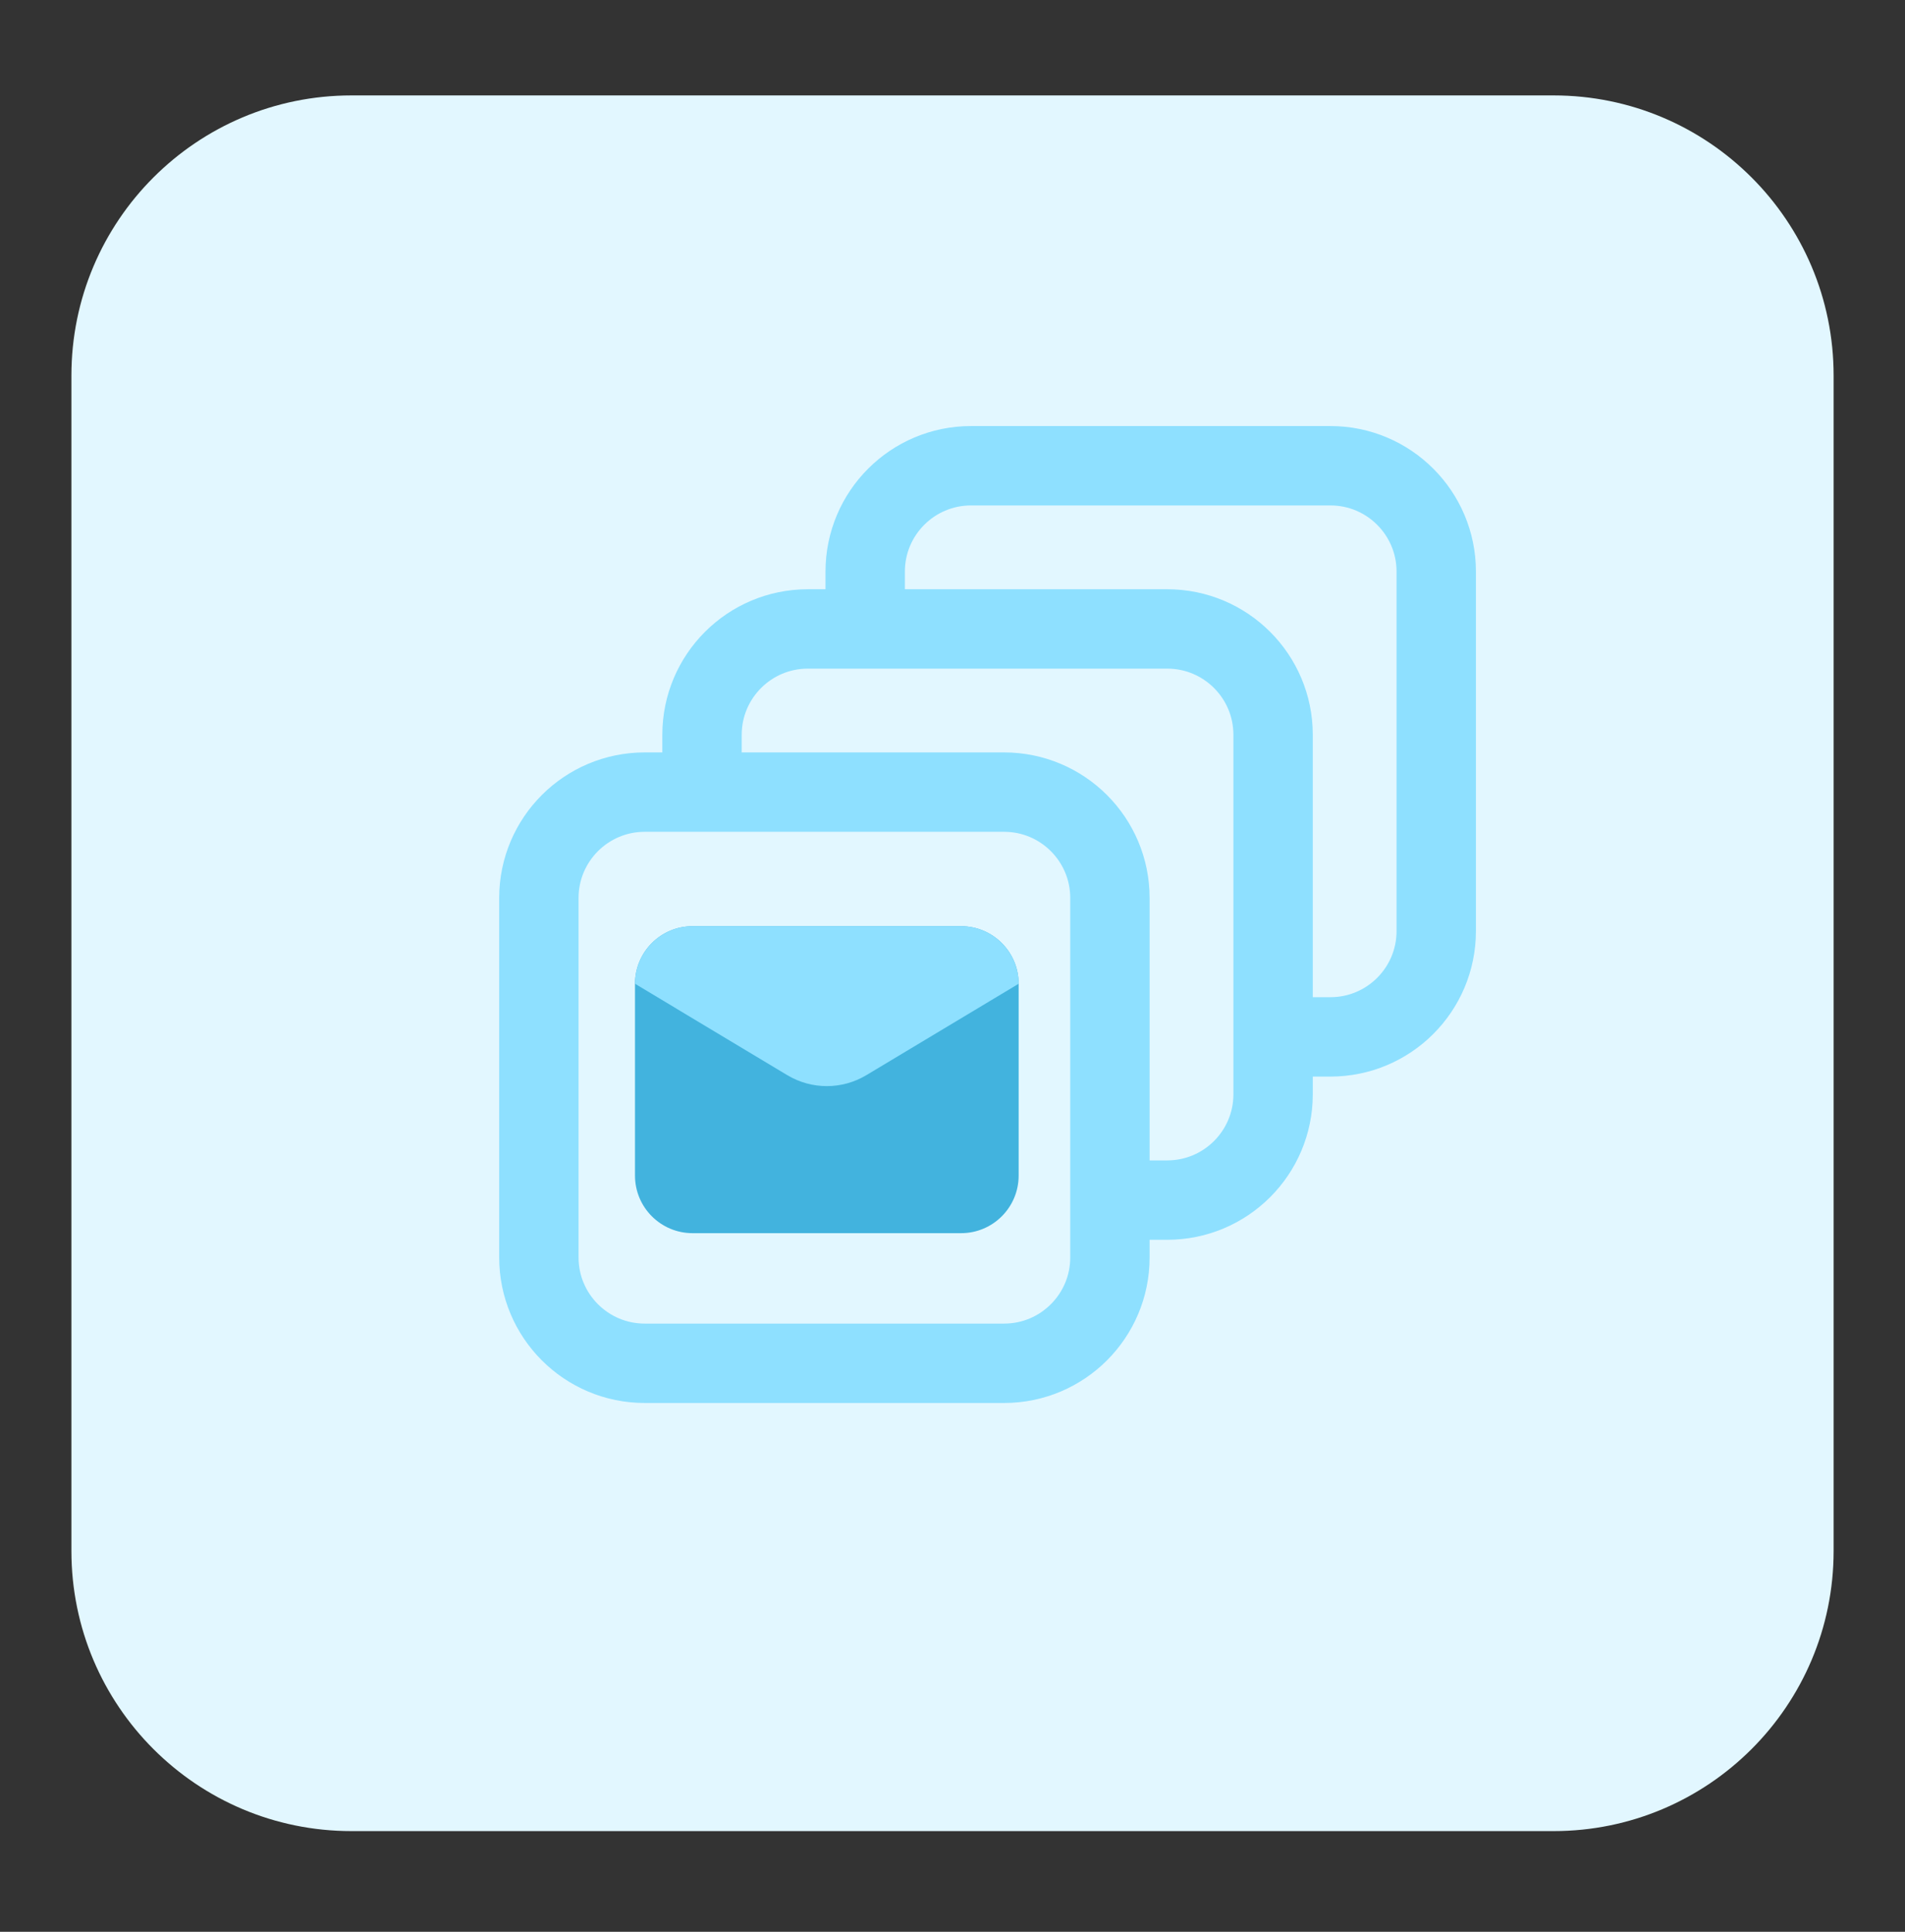
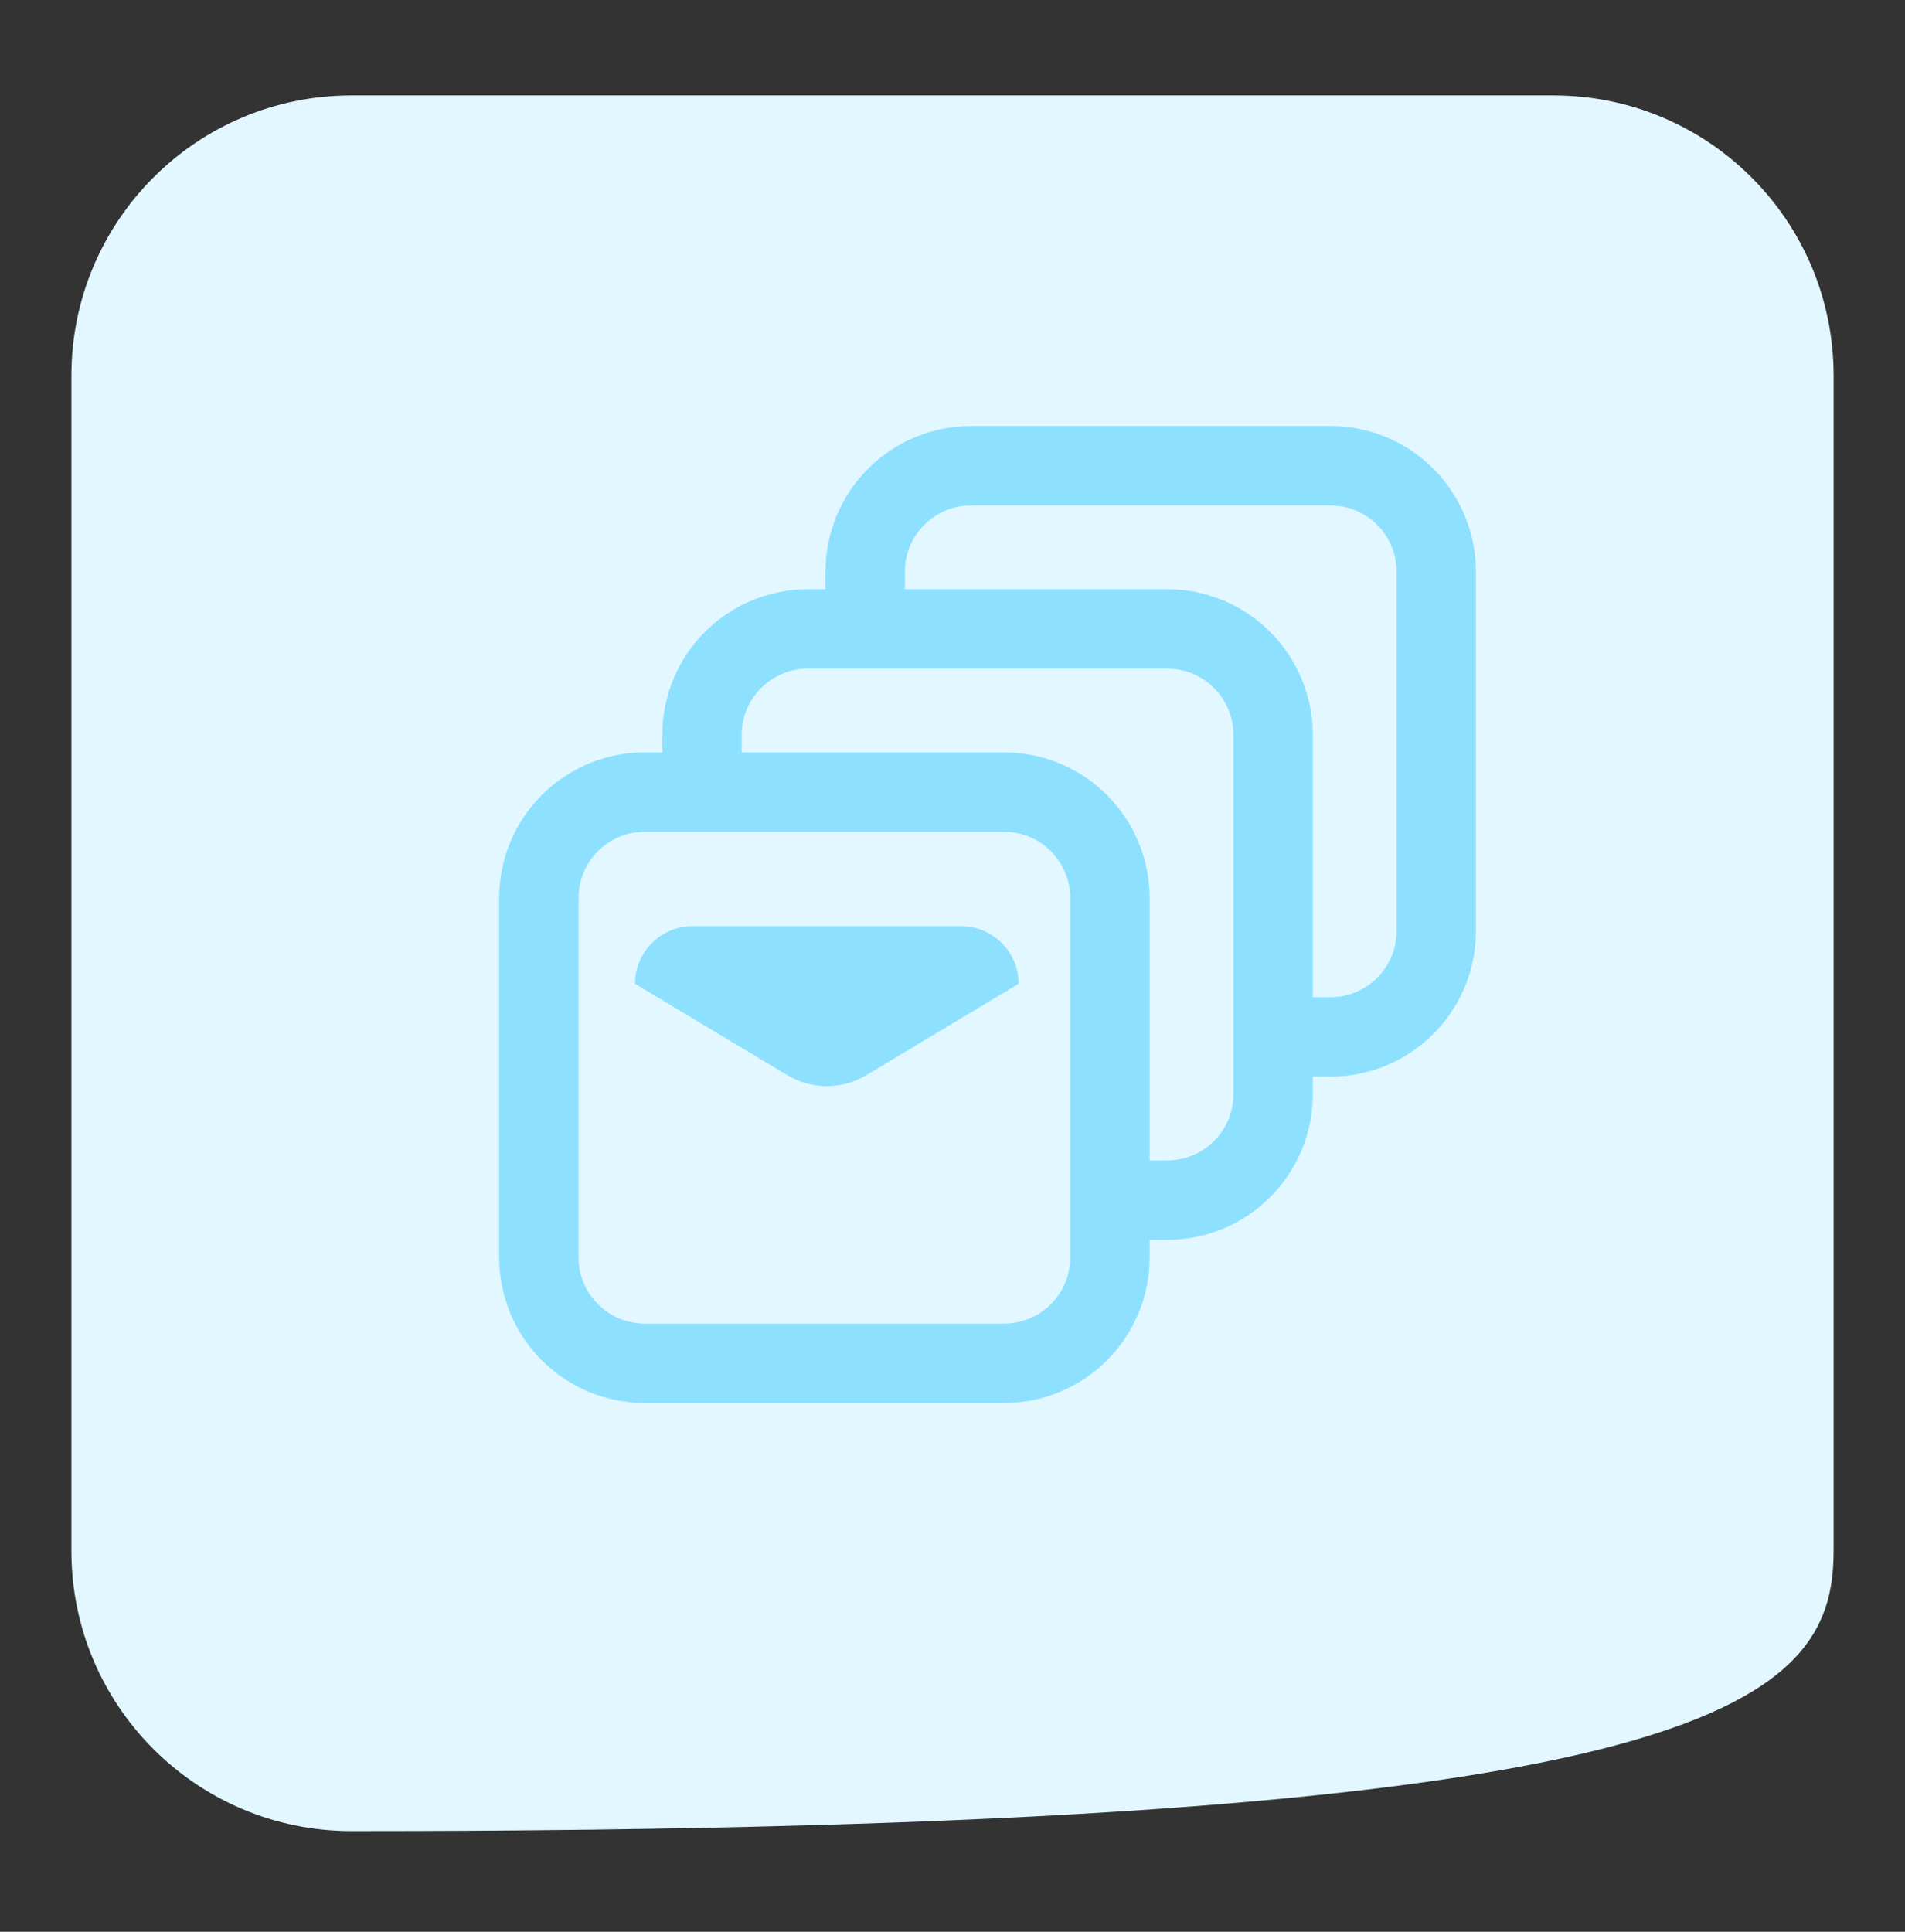
<svg xmlns="http://www.w3.org/2000/svg" width="72" height="73" viewBox="0 0 72 73" fill="none">
  <rect x="0" y="0" width="72" height="73" fill="#333333" stroke="none" />
-   <path d="M58.718 3.606H13.283C7.437 3.606 2.699 8.345 2.699 14.19V58.611C2.699 64.457 7.437 69.195 13.283 69.195H58.718C64.563 69.195 69.302 64.457 69.302 58.611V14.19C69.302 8.345 64.563 3.606 58.718 3.606Z" fill="#E2F7FF" />
+   <path d="M58.718 3.606H13.283C7.437 3.606 2.699 8.345 2.699 14.19V58.611C2.699 64.457 7.437 69.195 13.283 69.195C64.563 69.195 69.302 64.457 69.302 58.611V14.19C69.302 8.345 64.563 3.606 58.718 3.606Z" fill="#E2F7FF" />
  <path d="M48.117 39.183H50.283C52.492 39.183 54.283 37.393 54.283 35.183V21.6C54.283 19.391 52.492 17.6 50.283 17.6H36.7C34.491 17.6 32.7 19.391 32.7 21.6V23.767M41.95 45.35H44.117C46.326 45.35 48.117 43.559 48.117 41.35V27.767C48.117 25.558 46.326 23.767 44.117 23.767H30.533C28.324 23.767 26.533 25.558 26.533 27.767V29.933M37.95 51.517H24.367C22.158 51.517 20.367 49.726 20.367 47.517V33.933C20.367 31.724 22.158 29.933 24.367 29.933H37.95C40.159 29.933 41.95 31.724 41.95 33.933V47.517C41.95 49.726 40.159 51.517 37.95 51.517Z" stroke="#8EE0FF" stroke-width="3" />
-   <path d="M36.325 46.6H26.175C24.974 46.6 24 45.626 24 44.425V37.175C24 35.974 24.974 35 26.175 35H36.325C37.526 35 38.5 35.974 38.5 37.175V44.425C38.5 45.626 37.526 46.6 36.325 46.6Z" fill="#42B3DE" />
  <path d="M29.758 40.63L24 37.175C24 35.974 24.974 35 26.175 35H36.325C37.526 35 38.5 35.974 38.5 37.175L32.742 40.63C31.823 41.181 30.677 41.181 29.758 40.63Z" fill="#8EE0FF" />
</svg>